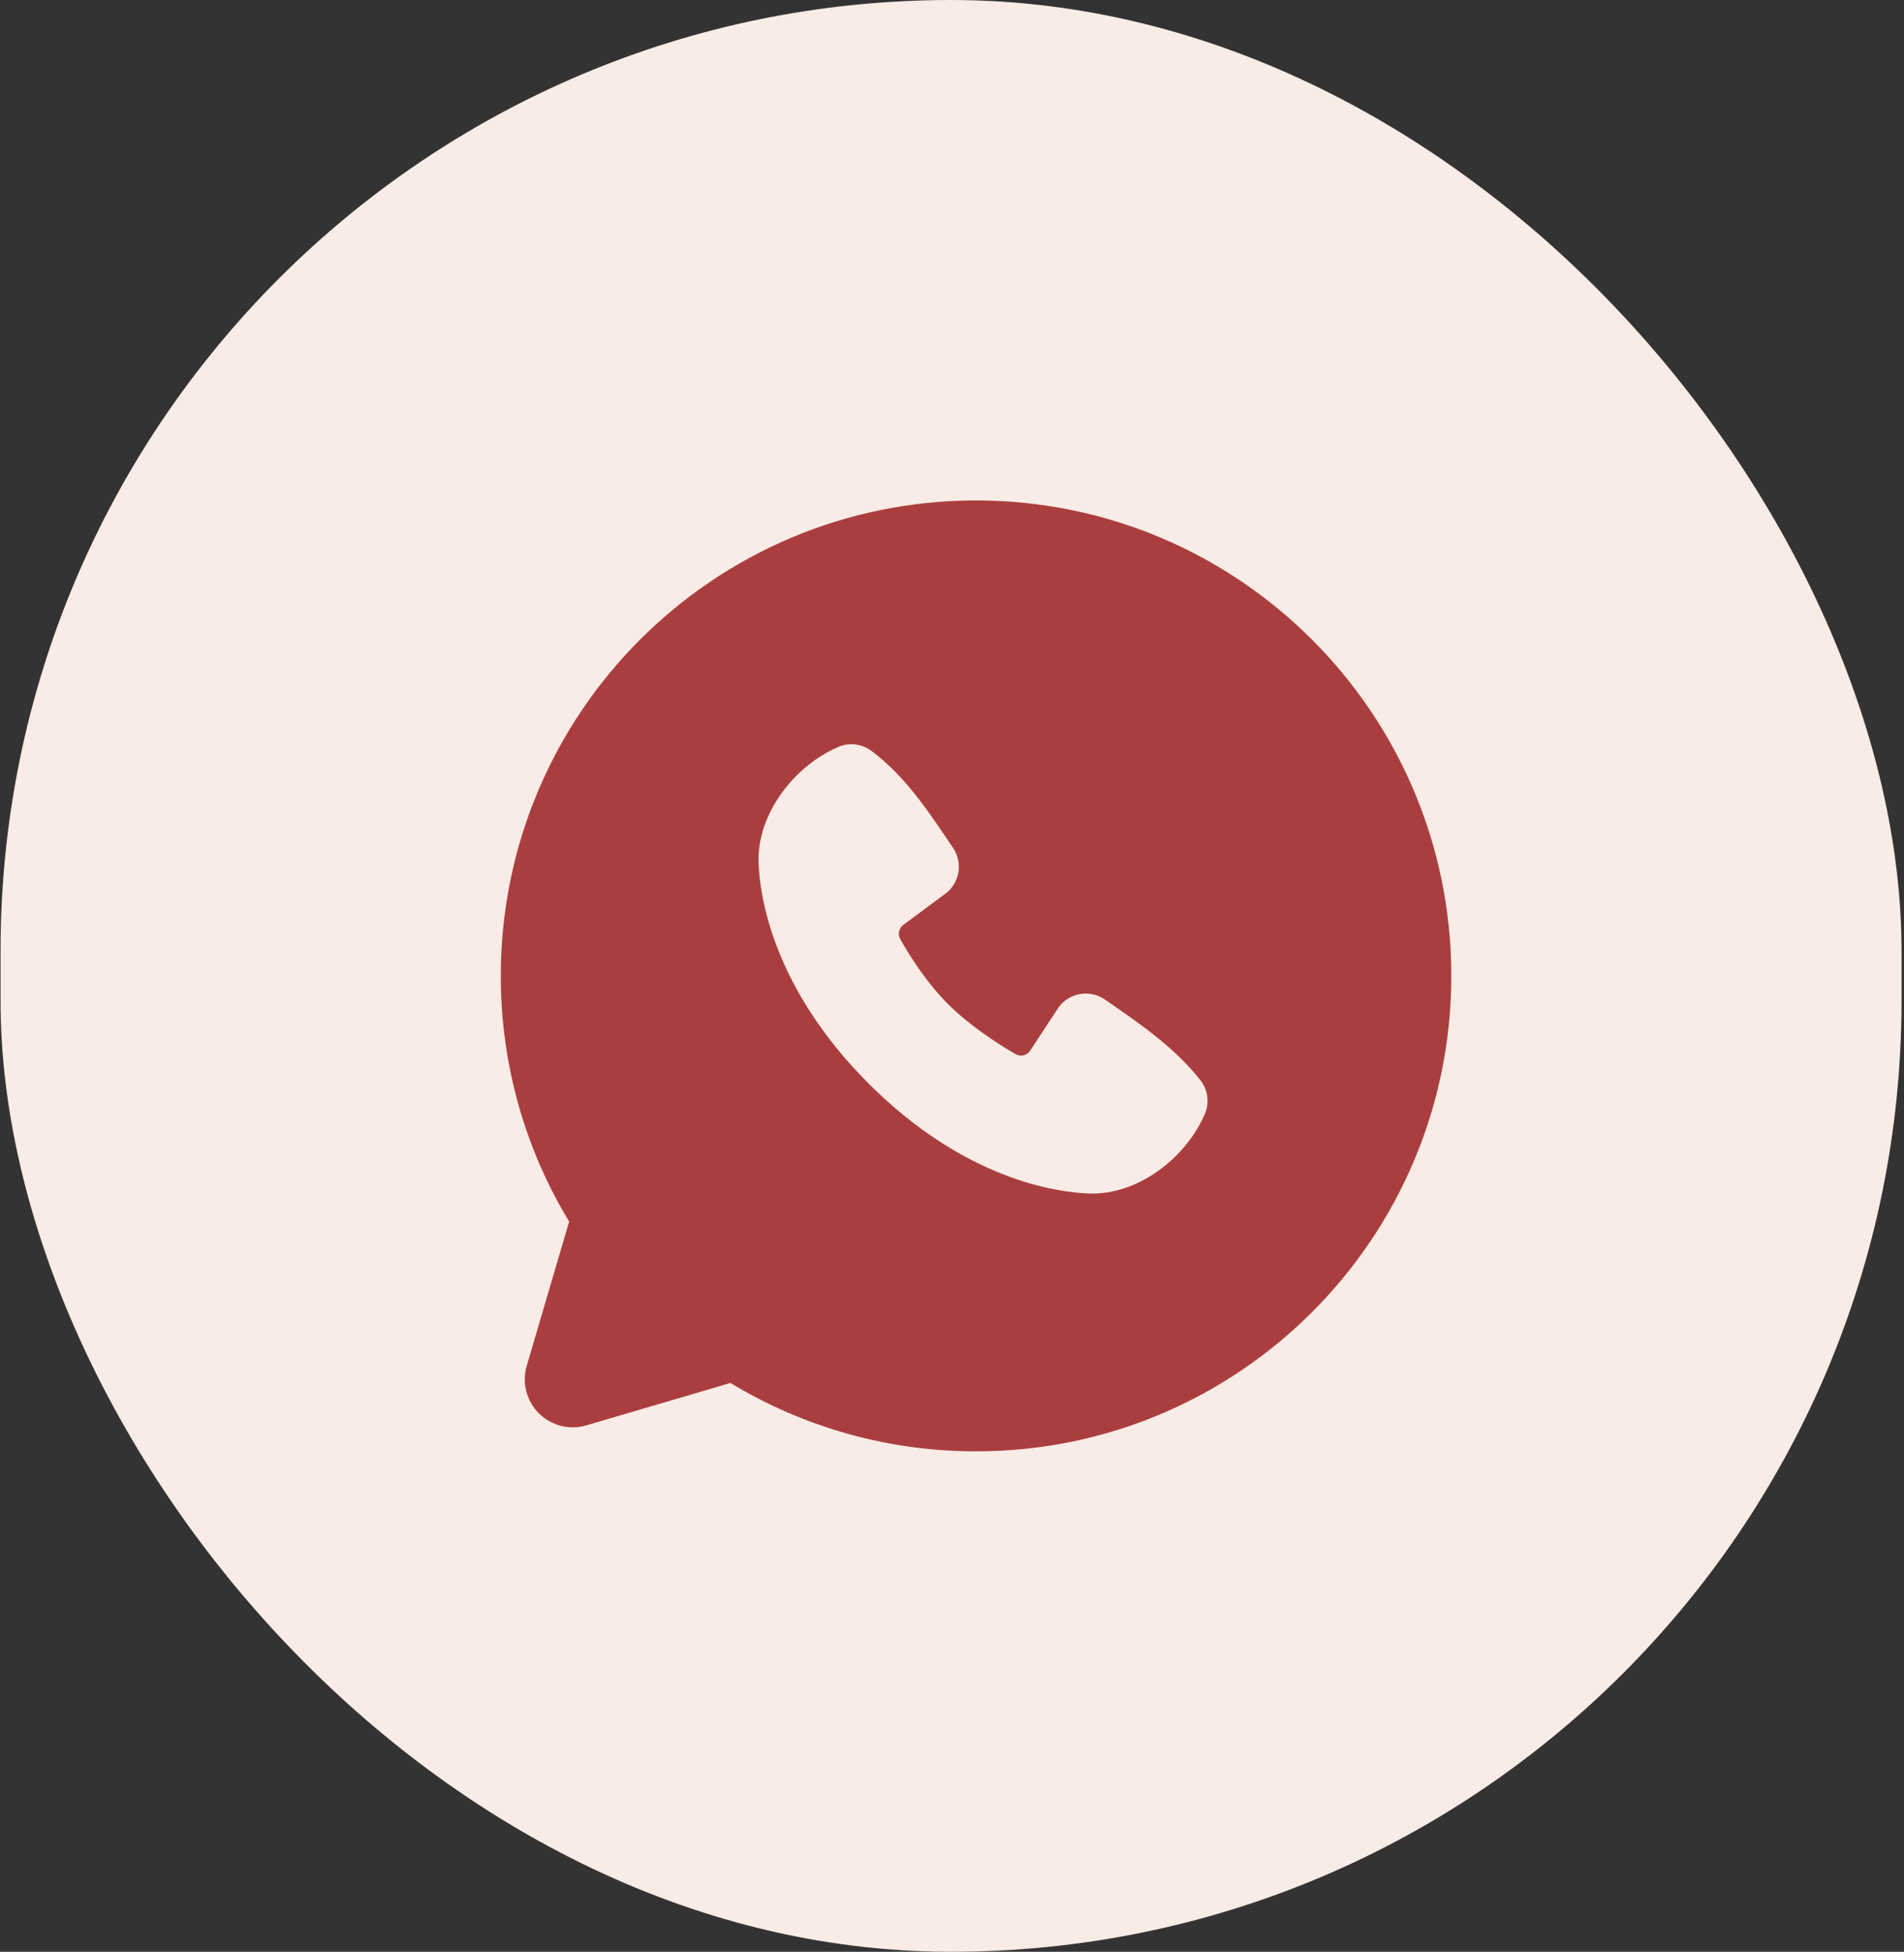
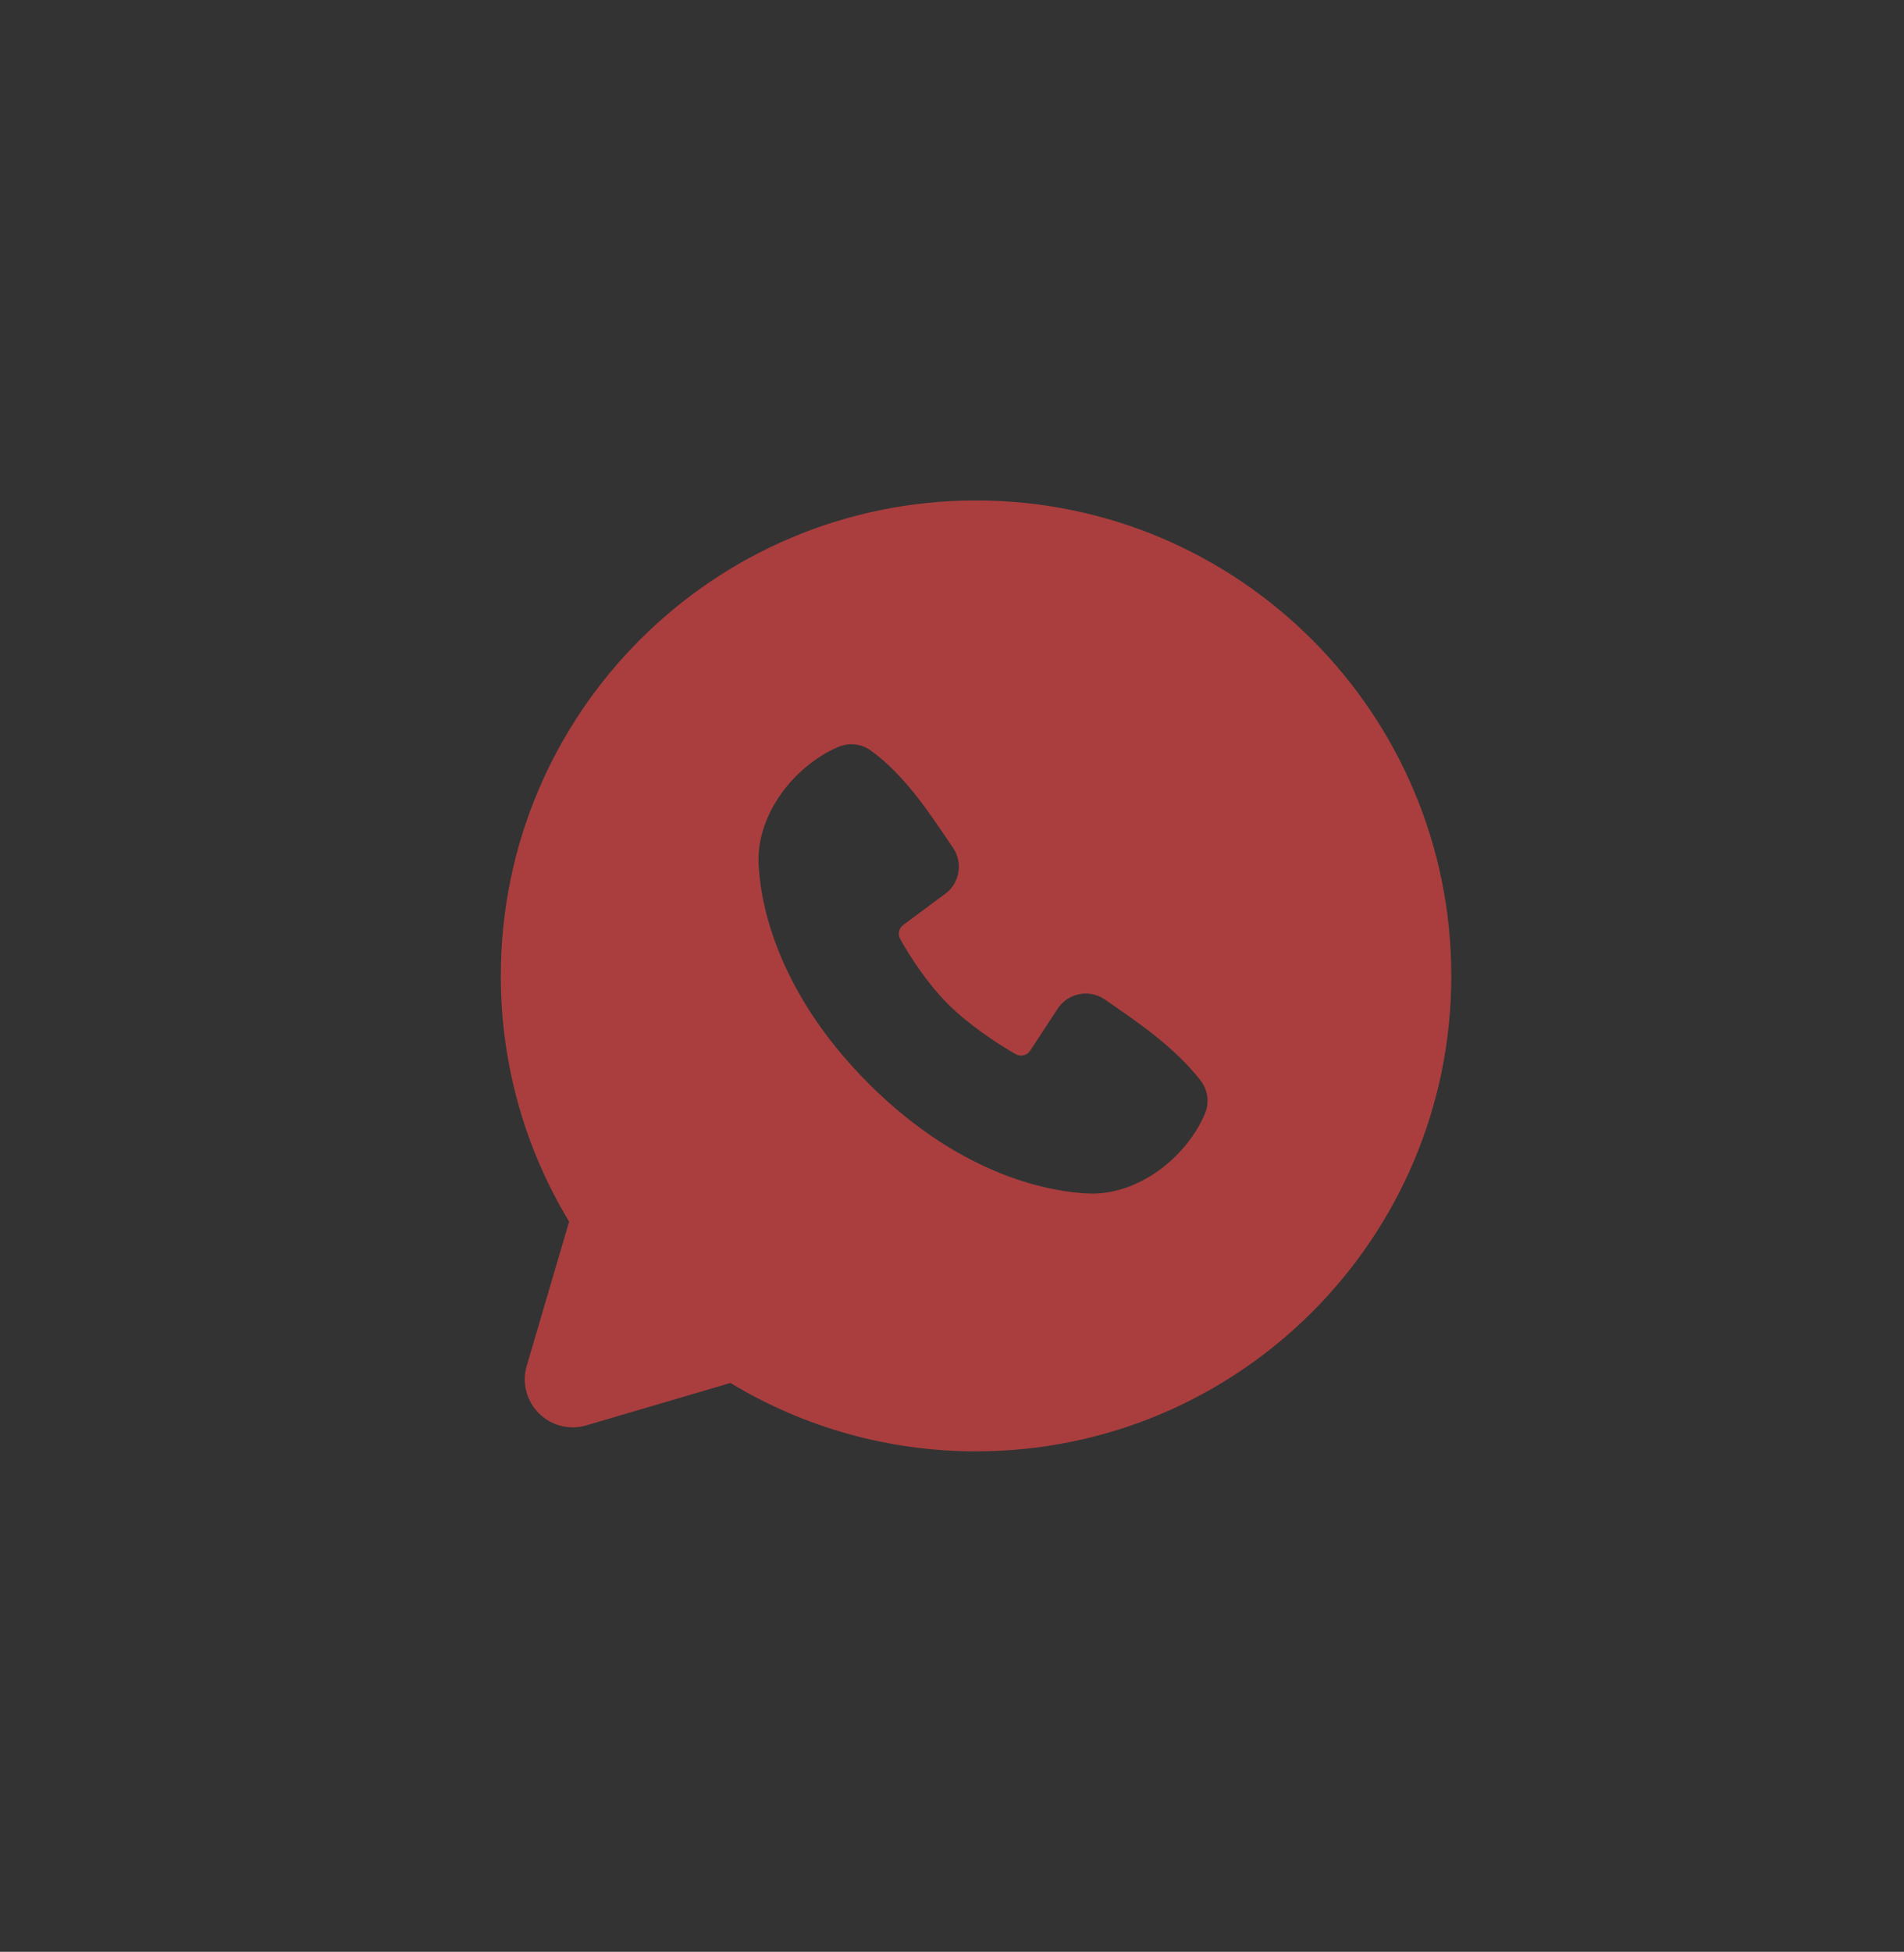
<svg xmlns="http://www.w3.org/2000/svg" width="81" height="83" viewBox="0 0 81 83" fill="none">
  <rect x="0" y="0" width="81" height="83" fill="#333333" stroke="none" />
-   <rect x="0.023" width="80.872" height="83" rx="40.436" fill="#F9EBE5" />
  <path fill-rule="evenodd" clip-rule="evenodd" d="M41.523 21.282C30.356 21.282 21.305 30.334 21.305 41.5C21.305 45.321 22.366 48.9 24.212 51.949L22.409 58.079C22.305 58.431 22.298 58.804 22.389 59.16C22.48 59.515 22.664 59.84 22.924 60.099C23.183 60.359 23.508 60.543 23.863 60.634C24.219 60.725 24.592 60.718 24.944 60.614L31.074 58.811C34.225 60.717 37.839 61.723 41.523 61.718C52.689 61.718 61.741 52.666 61.741 41.5C61.741 30.334 52.689 21.282 41.523 21.282ZM36.949 46.075C41.039 50.164 44.944 50.703 46.322 50.754C48.419 50.831 50.461 49.23 51.256 47.371C51.355 47.14 51.391 46.886 51.36 46.637C51.328 46.387 51.231 46.15 51.078 45.95C49.97 44.535 48.471 43.518 47.008 42.507C46.702 42.295 46.327 42.21 45.96 42.27C45.593 42.329 45.263 42.529 45.041 42.827L43.828 44.676C43.763 44.776 43.664 44.846 43.55 44.875C43.435 44.904 43.314 44.888 43.211 44.83C42.388 44.359 41.189 43.558 40.328 42.697C39.467 41.836 38.714 40.691 38.292 39.921C38.241 39.823 38.226 39.71 38.251 39.602C38.276 39.494 38.338 39.399 38.427 39.333L40.295 37.946C40.563 37.715 40.735 37.393 40.78 37.042C40.825 36.691 40.739 36.336 40.538 36.045C39.632 34.719 38.577 33.033 37.046 31.915C36.848 31.773 36.617 31.684 36.375 31.657C36.133 31.631 35.888 31.667 35.663 31.763C33.803 32.56 32.194 34.602 32.271 36.702C32.321 38.081 32.861 41.985 36.949 46.075Z" fill="#AA3E3E" />
</svg>